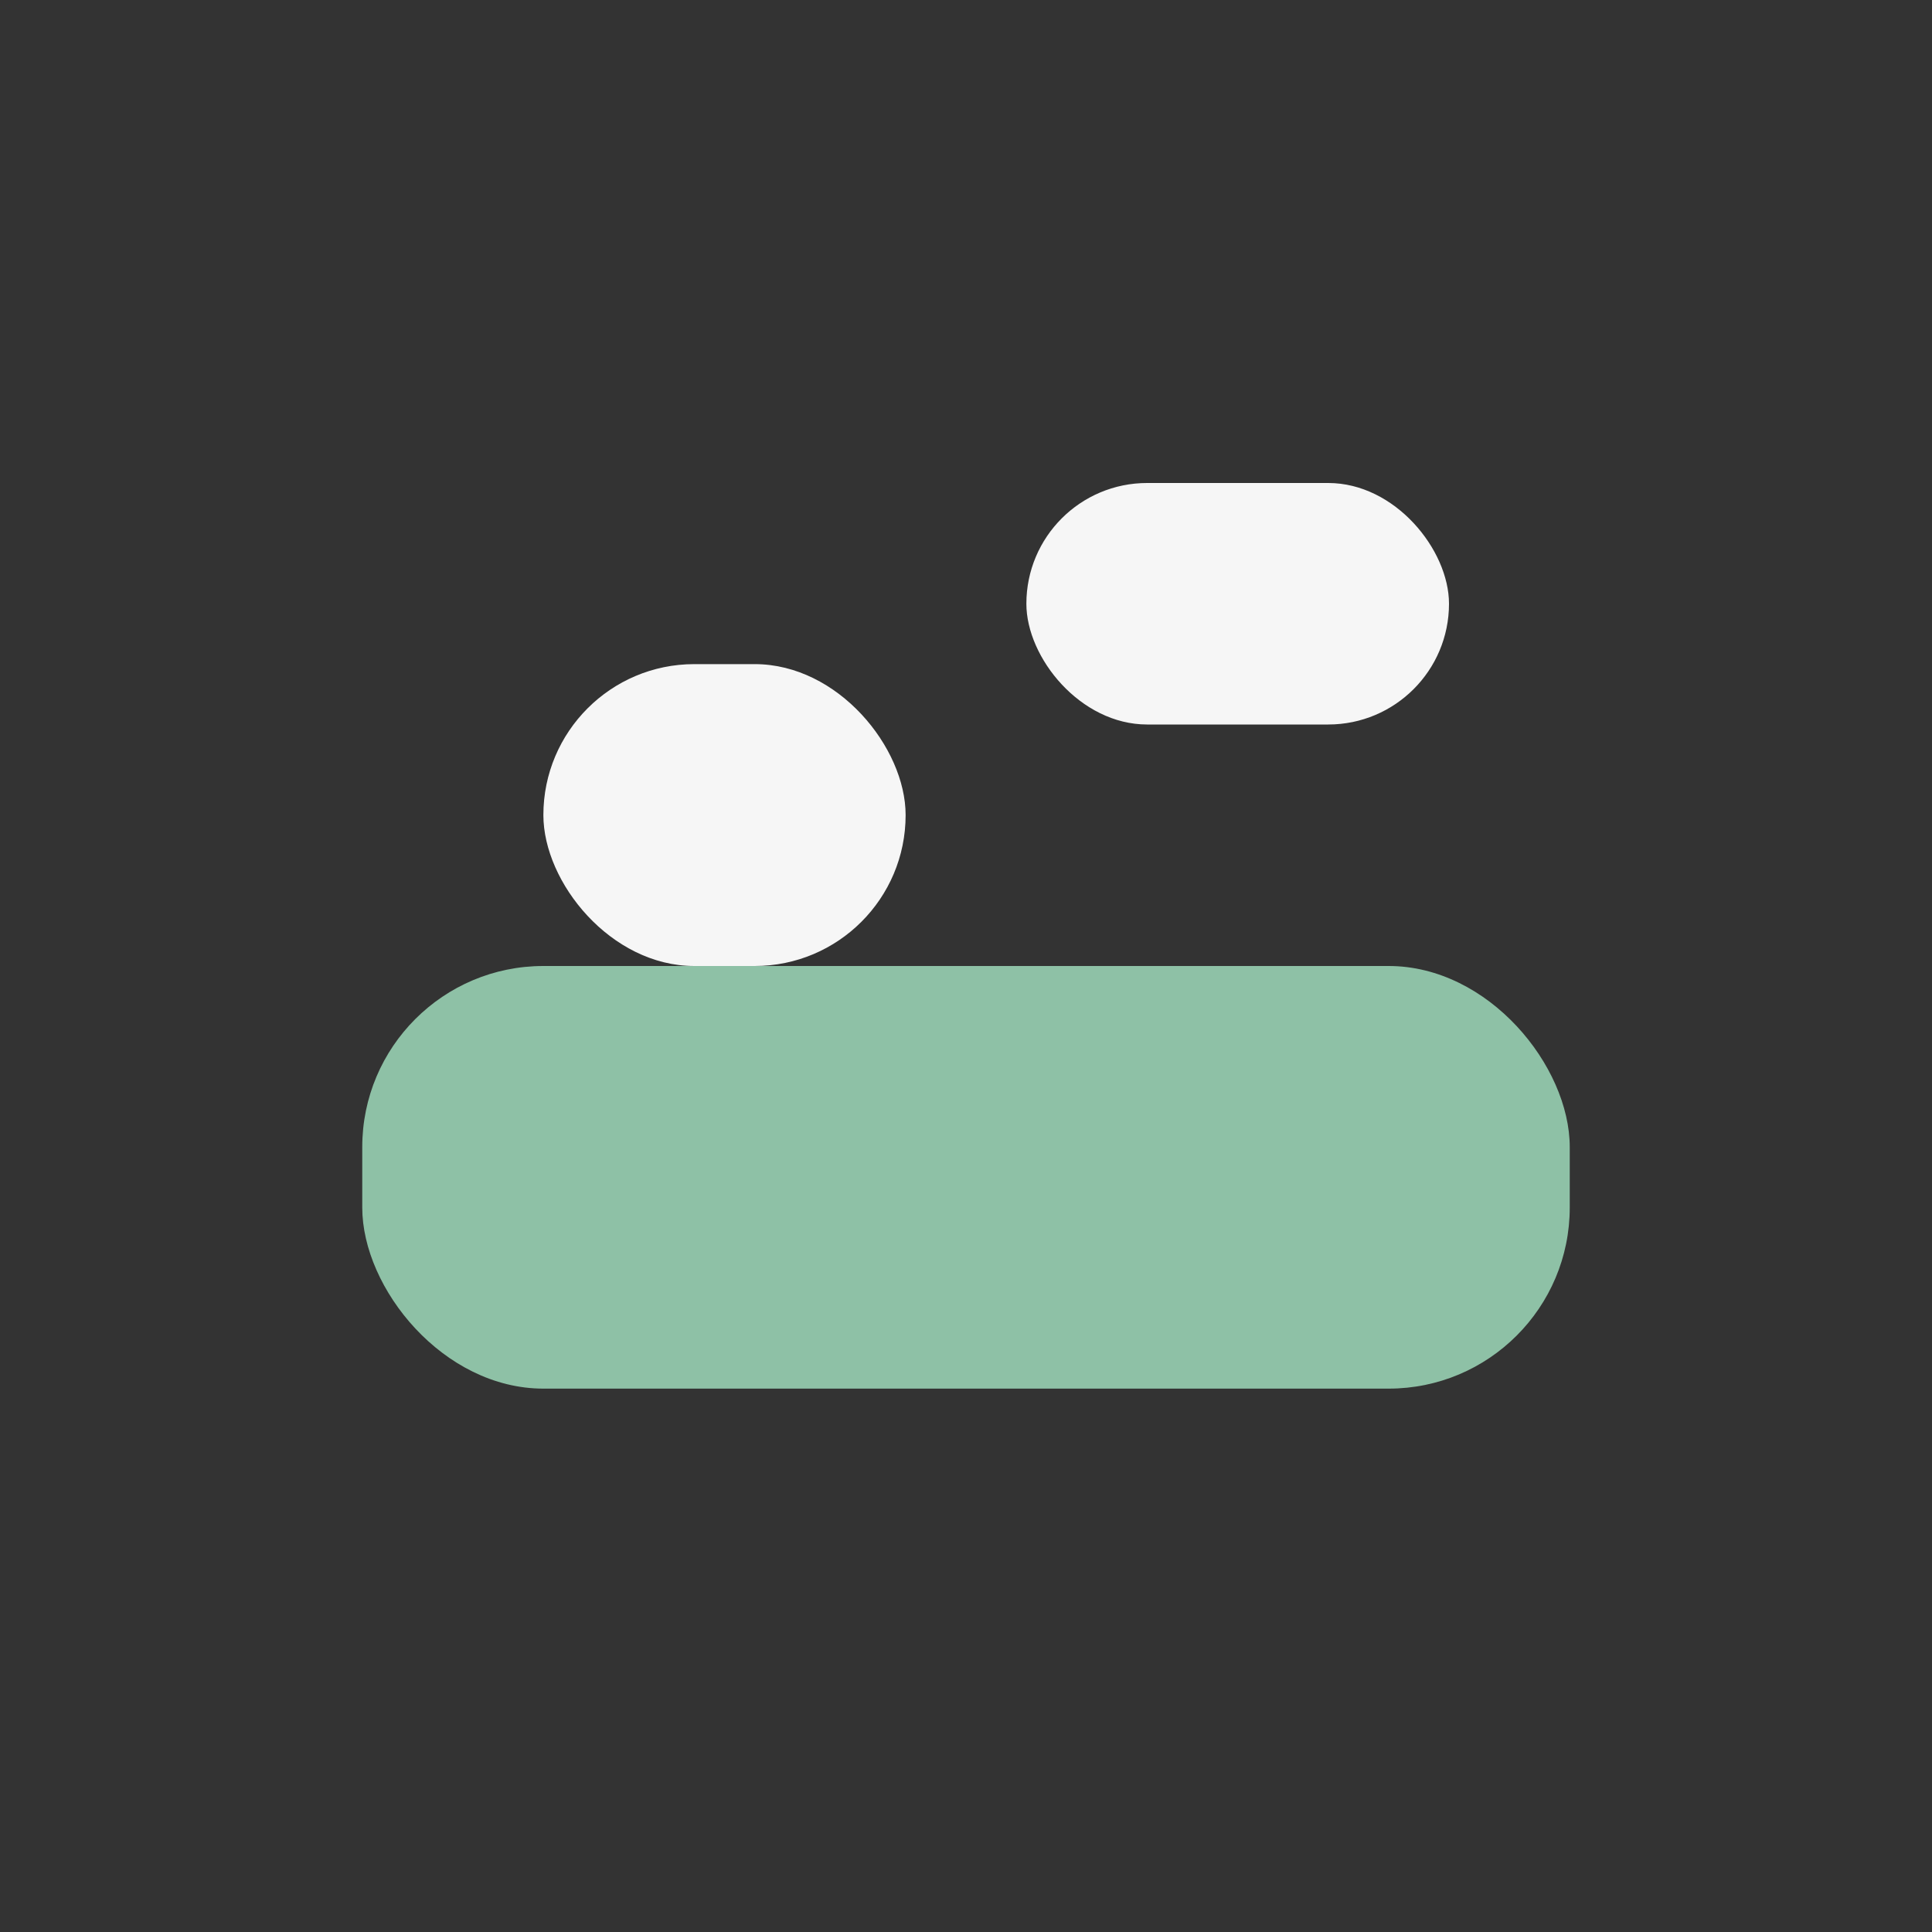
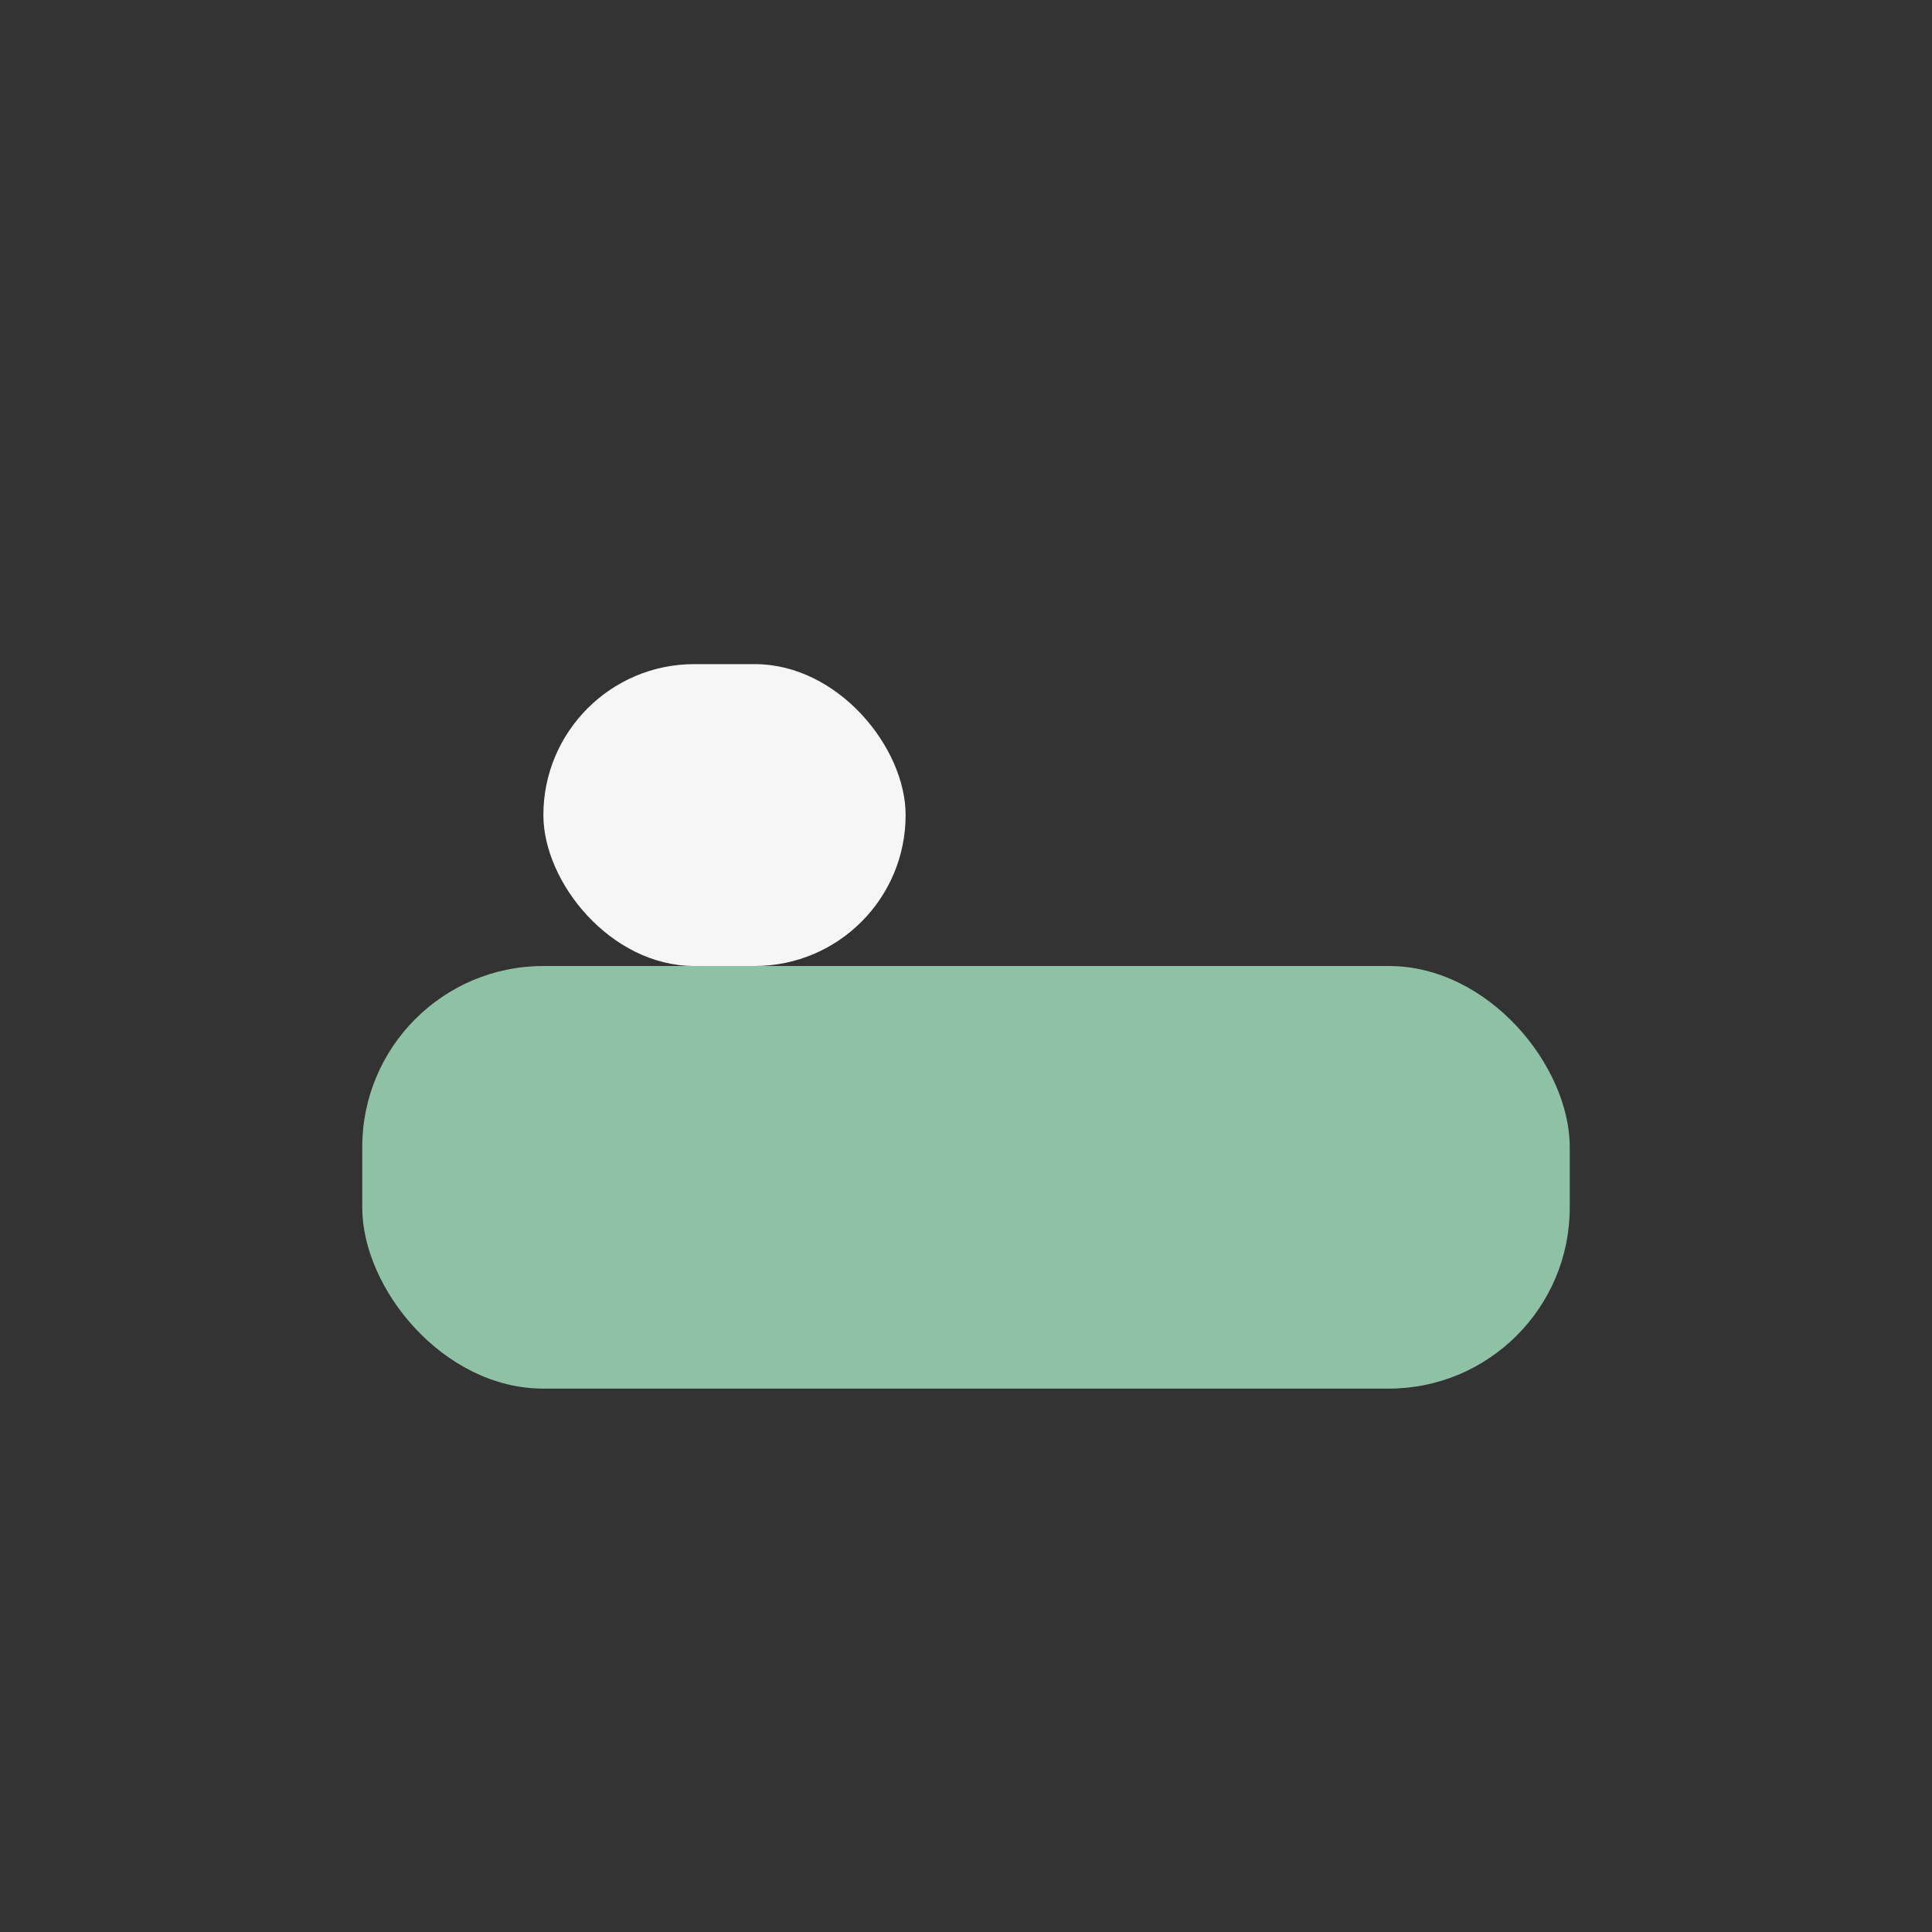
<svg xmlns="http://www.w3.org/2000/svg" width="32" height="32" viewBox="0 0 32 32">
  <rect x="0" y="0" width="32" height="32" fill="#333333" stroke="none" />
  <rect x="6" y="16" width="20" height="7" rx="3" fill="#8EC1A6" />
  <rect x="9" y="11" width="6" height="5" rx="2.5" fill="#F6F6F6" />
-   <rect x="17" y="8" width="7" height="4" rx="2" fill="#F6F6F6" />
</svg>